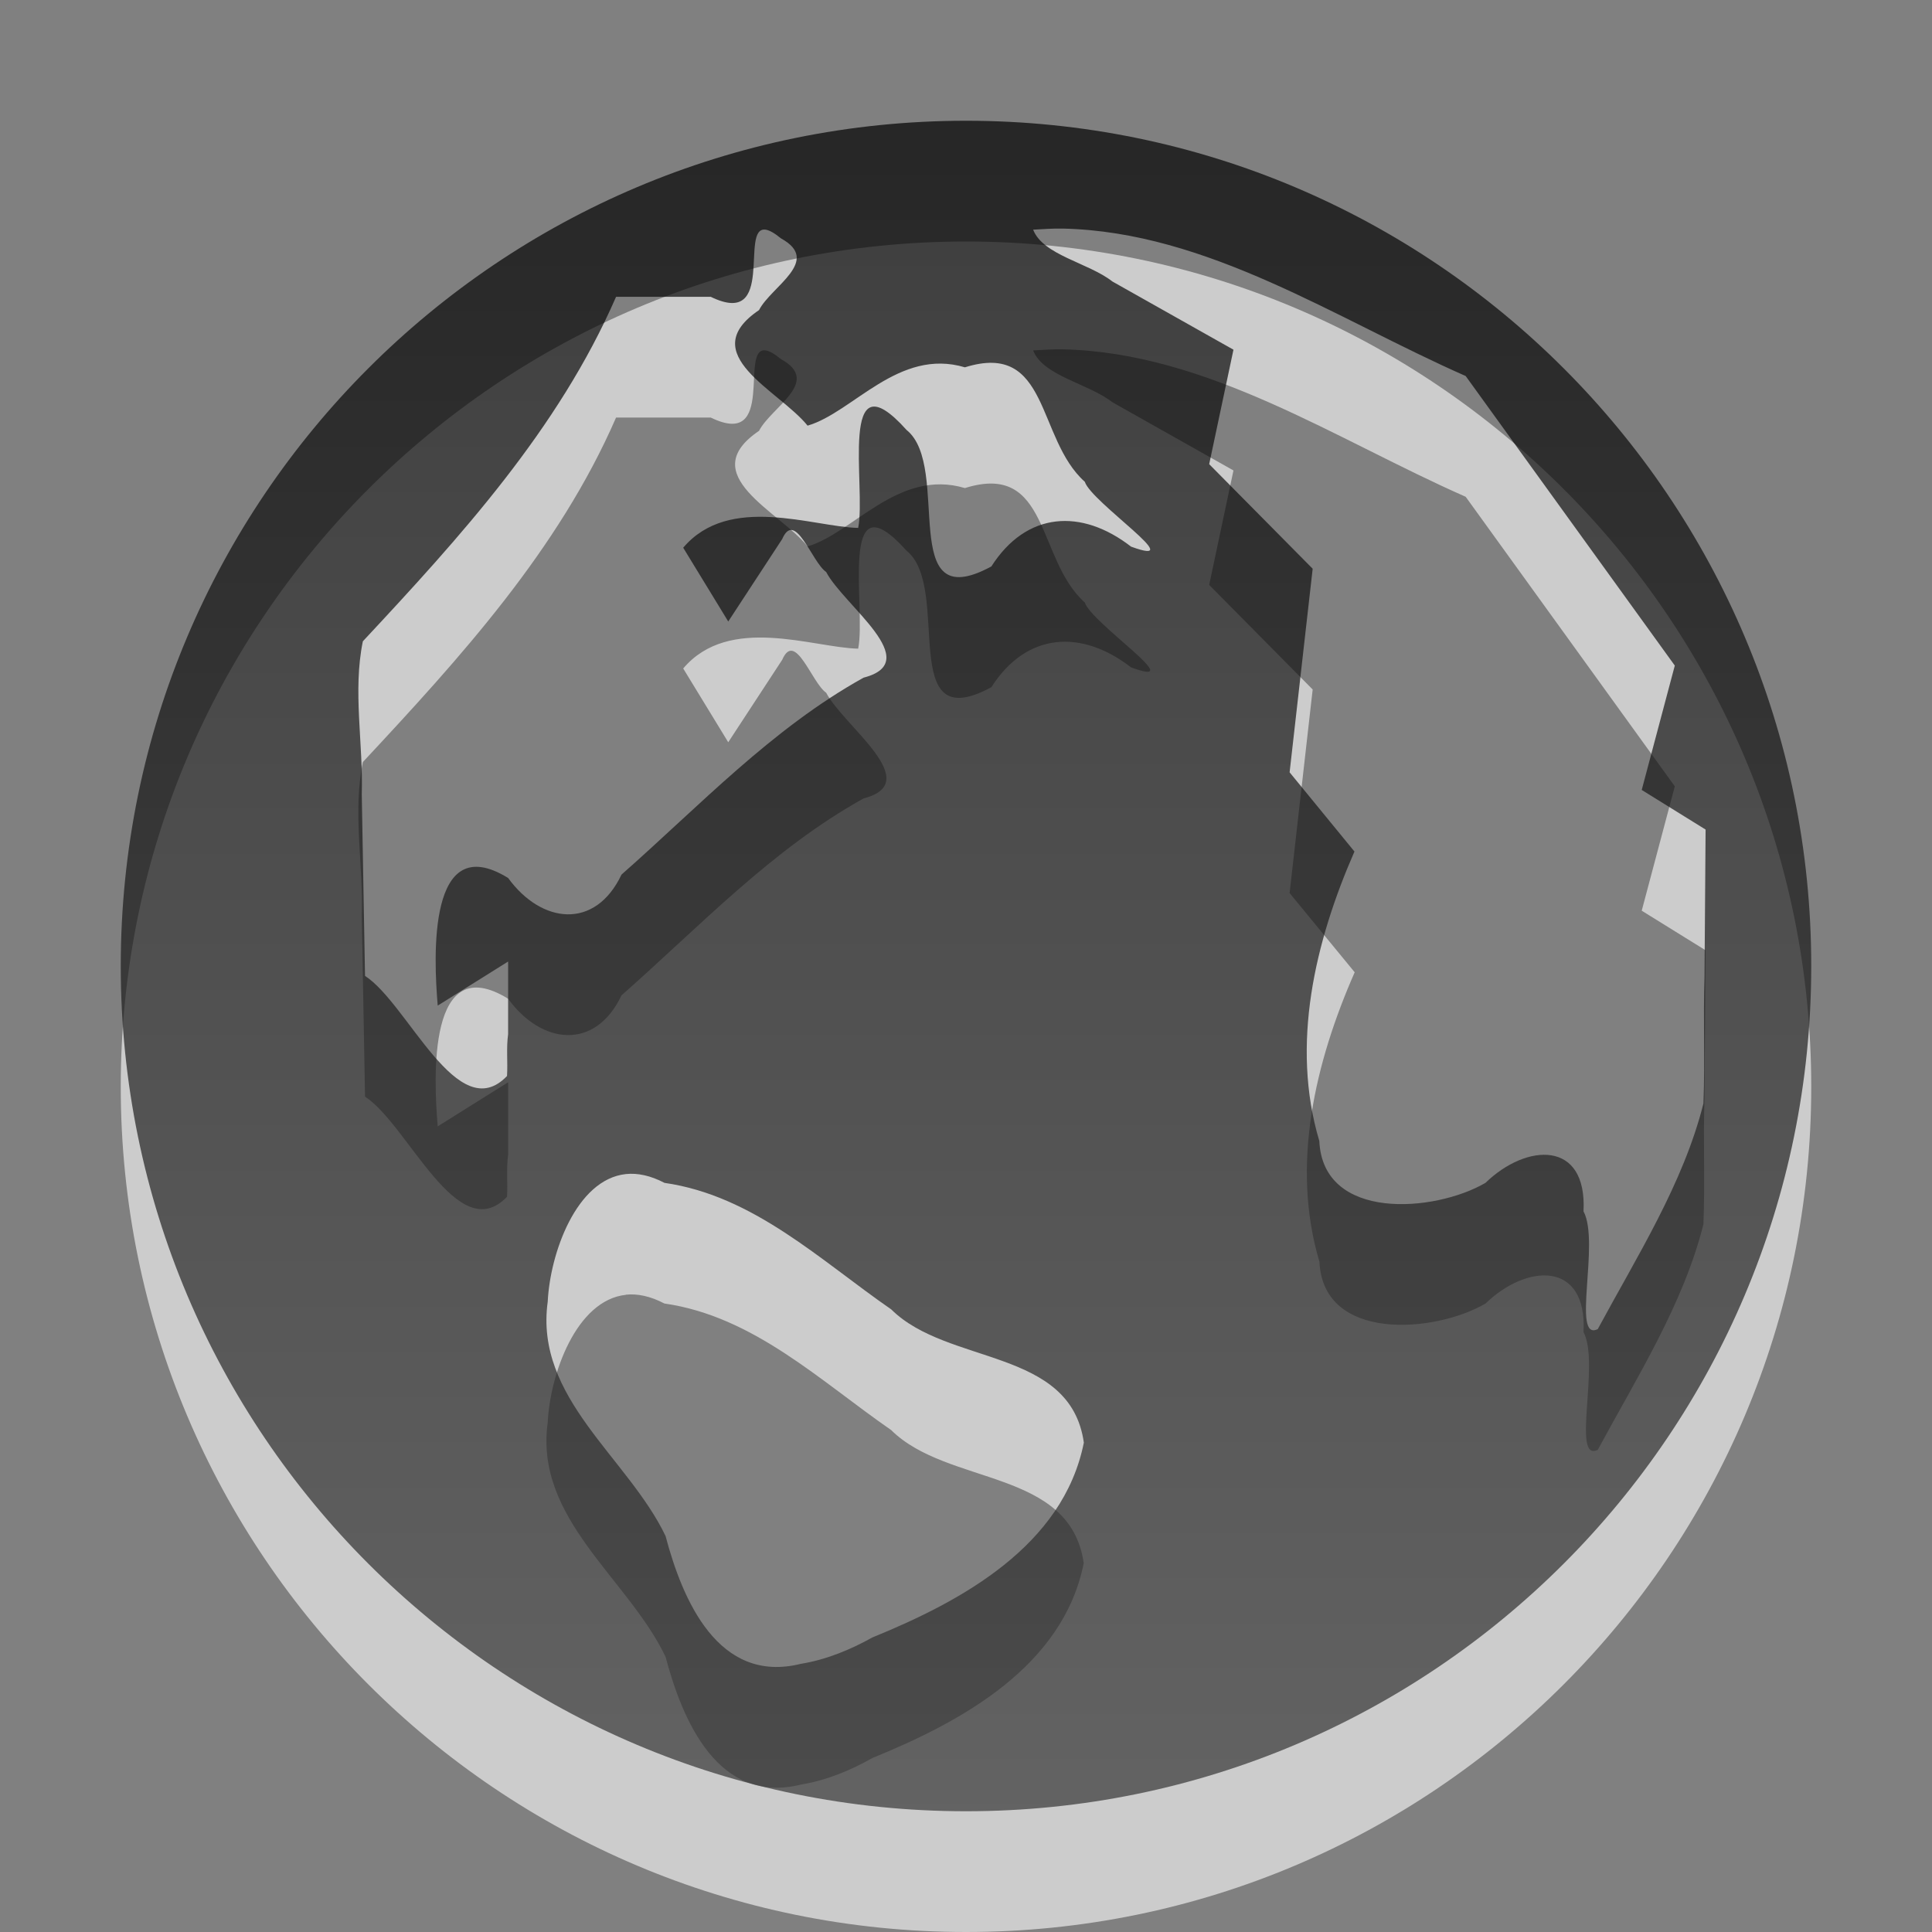
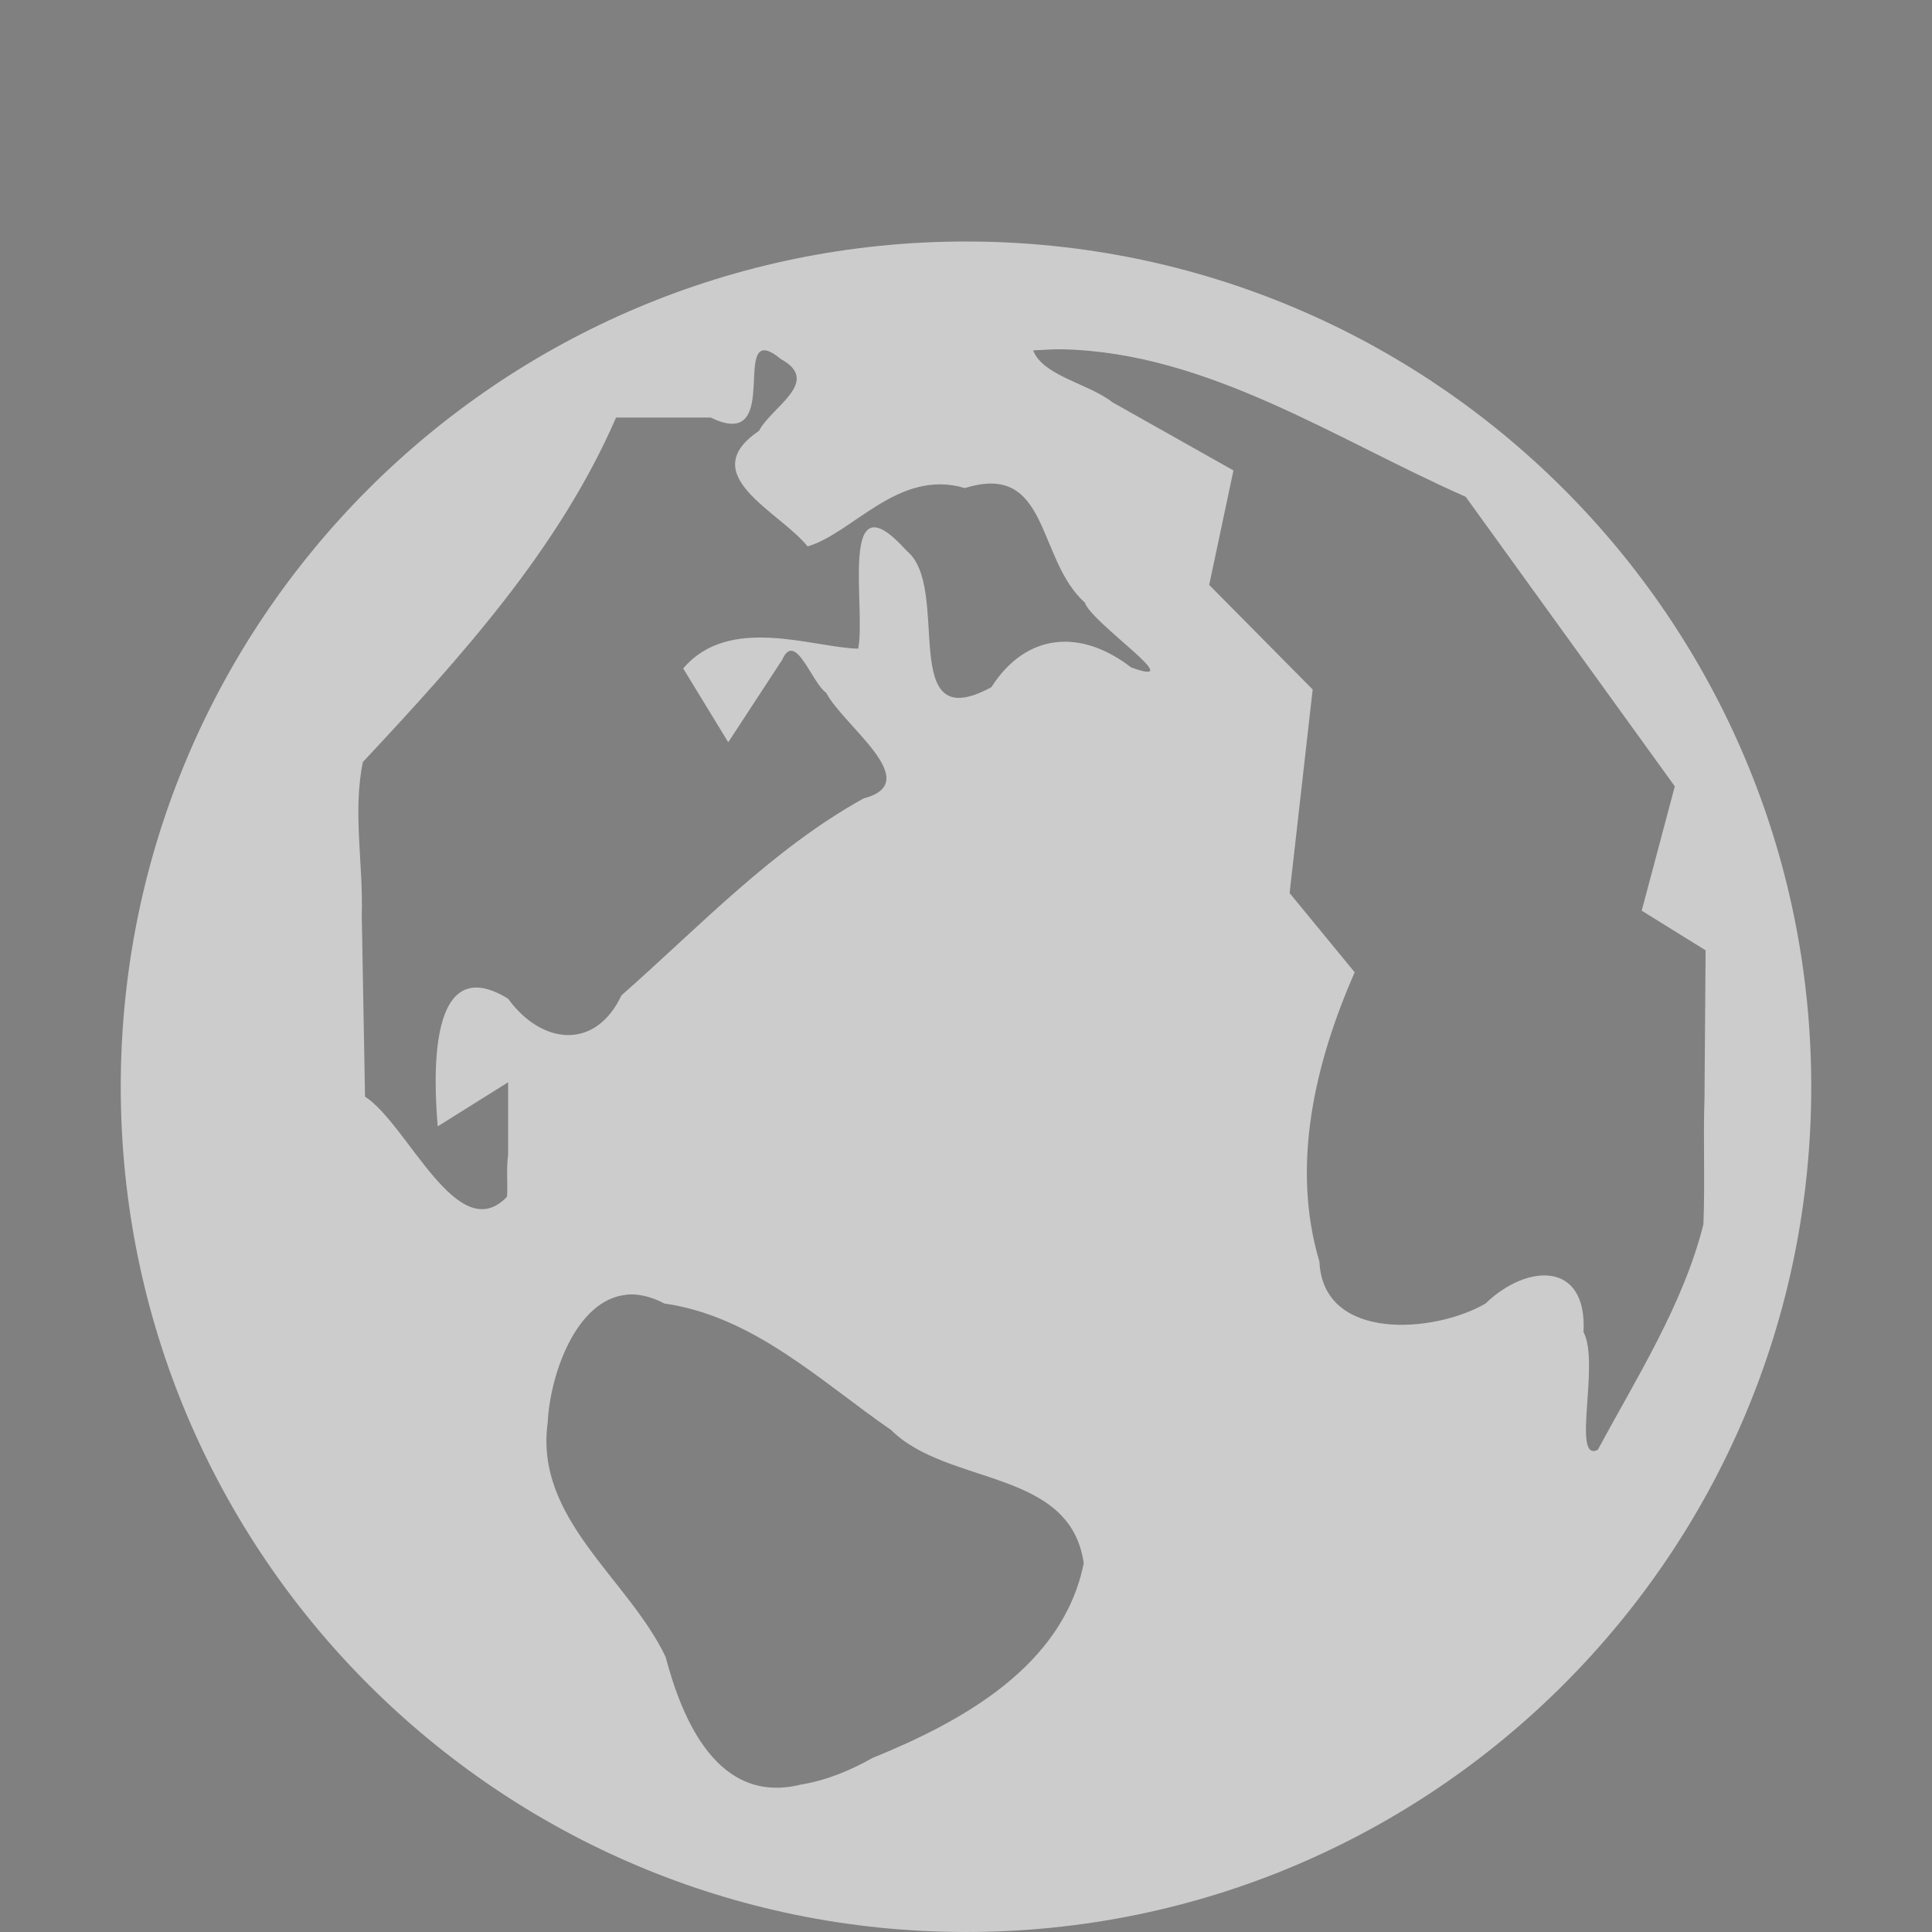
<svg xmlns="http://www.w3.org/2000/svg" xmlns:ns1="http://www.inkscape.org/namespaces/inkscape" xmlns:ns2="http://sodipodi.sourceforge.net/DTD/sodipodi-0.dtd" xmlns:xlink="http://www.w3.org/1999/xlink" version="1.0" width="16" height="16" id="svg2457" ns1:version="0.48.1 r9760" ns2:docname="settings.svg" ns1:export-filename="/home/jancborchardt/owncloud-sharing/core/img/actions/settings.png" ns1:export-xdpi="90" ns1:export-ydpi="90">
  <rect width="100%" height="100%" fill="#808080" stroke="none" />
  <ns2:namedview pagecolor="#ffffff" bordercolor="#666666" borderopacity="1" objecttolerance="10" gridtolerance="10" guidetolerance="10" ns1:pageopacity="0" ns1:pageshadow="2" ns1:window-width="1280" ns1:window-height="776" id="namedview21" showgrid="false" ns1:zoom="17.875" ns1:cx="-2.515571" ns1:cy="1.2867133" ns1:window-x="0" ns1:window-y="24" ns1:window-maximized="1" ns1:current-layer="svg2457" />
  <defs id="defs2459">
    <linearGradient id="linearGradient5128">
      <stop id="stop5130" style="stop-color:#e5e5e5;stop-opacity:1" offset="0" />
      <stop id="stop5132" style="stop-color:#ababab;stop-opacity:1" offset="1" />
    </linearGradient>
    <linearGradient x1="86.133" y1="105.105" x2="84.639" y2="20.895" id="linearGradient3260" xlink:href="#linearGradient5128" gradientUnits="userSpaceOnUse" gradientTransform="matrix(9.6142312e-2,0,0,9.6142312e-2,1.847,1.943)" />
    <linearGradient id="linearGradient3397">
      <stop id="stop3399" style="stop-color:#aaaaaa;stop-opacity:1" offset="0" />
      <stop id="stop3401" style="stop-color:#8c8c8c;stop-opacity:1" offset="1" />
    </linearGradient>
    <linearGradient x1="21" y1="0" x2="21" y2="16.005" id="linearGradient3264" xlink:href="#linearGradient3397" gradientUnits="userSpaceOnUse" gradientTransform="translate(-17.058,0)" />
    <linearGradient x1="63.999" y1="3.1" x2="63.999" y2="122.899" id="linearGradient3309" gradientUnits="userSpaceOnUse">
      <stop id="stop3311" style="stop-color:#f6f6f6;stop-opacity:1" offset="0" />
      <stop id="stop3313" style="stop-color:#cccccc;stop-opacity:1" offset="1" />
    </linearGradient>
    <linearGradient x1="25" y1="0" x2="25" y2="16" id="linearGradient3262" xlink:href="#linearGradient3309" gradientUnits="userSpaceOnUse" gradientTransform="translate(-17.058,0)" />
    <linearGradient id="linearGradient3678">
      <stop style="stop-color:#ffffff;stop-opacity:1;" offset="0" id="stop3680" />
      <stop style="stop-color:#e6e6e6;stop-opacity:1;" offset="1" id="stop3682" />
    </linearGradient>
    <linearGradient ns1:collect="always" xlink:href="#linearGradient3309-5" id="linearGradient3066-2" gradientUnits="userSpaceOnUse" gradientTransform="translate(-17.058,0)" x1="25" y1="0" x2="25" y2="16" />
    <linearGradient x1="63.999" y1="3.1" x2="63.999" y2="122.899" id="linearGradient3309-5" gradientUnits="userSpaceOnUse">
      <stop id="stop3311-3" style="stop-color:#f6f6f6;stop-opacity:1" offset="0" />
      <stop id="stop3313-3" style="stop-color:#cccccc;stop-opacity:1" offset="1" />
    </linearGradient>
    <linearGradient ns1:collect="always" xlink:href="#linearGradient3678" id="linearGradient3920" gradientUnits="userSpaceOnUse" gradientTransform="translate(-17.058,-0.444)" x1="25" y1="0" x2="25" y2="16" />
    <linearGradient ns1:collect="always" xlink:href="#linearGradient3678-0" id="linearGradient3920-6" gradientUnits="userSpaceOnUse" gradientTransform="translate(-17.058,-0.444)" x1="25" y1="0" x2="25" y2="16" />
    <linearGradient id="linearGradient3678-0">
      <stop style="stop-color:#ffffff;stop-opacity:1;" offset="0" id="stop3680-5" />
      <stop style="stop-color:#e6e6e6;stop-opacity:1;" offset="1" id="stop3682-7" />
    </linearGradient>
    <linearGradient ns1:collect="always" xlink:href="#linearGradient3587-6-5-3-5-7" id="linearGradient3784" x1="0.5" y1="7.556" x2="15.5" y2="7.556" gradientUnits="userSpaceOnUse" />
    <linearGradient x1="46.396" y1="12.708" x2="46.396" y2="38.409" id="linearGradient3795-2" xlink:href="#linearGradient3587-6-5-3-5-7" gradientUnits="userSpaceOnUse" gradientTransform="matrix(-0.41,0,0,0.545,28.023,-5.922)" />
    <linearGradient id="linearGradient3587-6-5-3-5-7">
      <stop id="stop3589-9-2-2-6-2" style="stop-color:#000000;stop-opacity:1" offset="0" />
      <stop id="stop3591-7-4-73-5-1" style="stop-color:#363636;stop-opacity:1" offset="1" />
    </linearGradient>
    <linearGradient ns1:collect="always" xlink:href="#linearGradient3587-6-5-3-5-7" id="linearGradient3810" gradientUnits="userSpaceOnUse" gradientTransform="matrix(-0.41,0,0,0.545,28.023,-5.922)" x1="46.396" y1="12.708" x2="46.396" y2="38.409" />
    <linearGradient ns1:collect="always" xlink:href="#linearGradient3587-6-5-3-5-7" id="linearGradient3813" gradientUnits="userSpaceOnUse" gradientTransform="matrix(-0.41,0,0,0.545,10.462,-5.974)" x1="46.396" y1="12.708" x2="46.396" y2="38.409" />
    <linearGradient ns1:collect="always" xlink:href="#linearGradient3587-6-5-3-5-7" id="linearGradient3816" gradientUnits="userSpaceOnUse" x1="7.493" y1="0.004" x2="7.493" y2="14.998" />
    <linearGradient ns1:collect="always" xlink:href="#linearGradient3587-6-5-3-5-7" id="linearGradient3798" x1="8.846" y1="0.895" x2="8.846" y2="15.049" gradientUnits="userSpaceOnUse" />
    <linearGradient ns1:collect="always" xlink:href="#linearGradient3587-6-5-3-5-7-2" id="linearGradient3798-6" x1="8.846" y1="0.895" x2="8.846" y2="15.049" gradientUnits="userSpaceOnUse" />
    <linearGradient id="linearGradient3587-6-5-3-5-7-2">
      <stop id="stop3589-9-2-2-6-2-9" style="stop-color:#000000;stop-opacity:1" offset="0" />
      <stop id="stop3591-7-4-73-5-1-7" style="stop-color:#363636;stop-opacity:1" offset="1" />
    </linearGradient>
    <linearGradient gradientTransform="translate(-1,-1)" y2="15.049" x2="8.846" y1="0.895" x1="8.846" gradientUnits="userSpaceOnUse" id="linearGradient3815" xlink:href="#linearGradient3587-6-5-3-5-7-2" ns1:collect="always" />
  </defs>
  <g id="g3853">
    <path id="path3002-0" d="M 8,2 C 4.134,2 1,5.134 1,9 1,12.866 4.134,16 8,16 11.866,16 15,12.866 15,9 15,5.134 11.866,2 8,2 z m 0.802,0.893 c 1.201,0.027 2.262,0.748 3.336,1.221 L 13.87,6.512 13.596,7.542 14.125,7.87 14.116,9.091 c -0.012,0.349 0.005,0.699 -0.009,1.048 -0.166,0.662 -0.551,1.267 -0.875,1.868 -0.22,0.108 0.02,-0.719 -0.118,-0.975 0.032,-0.594 -0.471,-0.567 -0.811,-0.237 -0.421,0.246 -1.346,0.319 -1.376,-0.346 -0.239,-0.8 -0.035,-1.653 0.292,-2.397 L 10.68,7.396 10.871,5.71 10.014,4.844 10.215,3.896 9.212,3.331 C 9.015,3.176 8.638,3.114 8.556,2.902 8.637,2.898 8.722,2.891 8.802,2.893 z m -2.461,0.009 c 0.031,0.005 0.07,0.026 0.128,0.073 C 6.807,3.161 6.386,3.372 6.286,3.568 5.747,3.933 6.452,4.232 6.688,4.525 7.064,4.416 7.441,3.878 7.991,4.042 8.694,3.822 8.582,4.631 8.984,4.99 9.037,5.159 9.864,5.708 9.367,5.527 8.958,5.21 8.502,5.234 8.21,5.691 7.419,6.12 7.887,4.866 7.508,4.561 6.935,3.922 7.175,5.039 7.107,5.372 6.734,5.364 6.039,5.086 5.658,5.536 L 6.031,6.147 6.478,5.464 C 6.586,5.216 6.723,5.656 6.842,5.737 6.986,6.013 7.665,6.48 7.152,6.612 6.392,7.034 5.793,7.674 5.147,8.243 4.929,8.703 4.484,8.651 4.208,8.271 3.541,7.86 3.591,8.927 3.625,9.328 l 0.583,-0.365 0,0.602 C 4.192,9.679 4.206,9.797 4.199,9.911 3.79,10.338 3.379,9.312 3.023,9.082 L 2.996,7.578 C 3.009,7.156 2.92,6.723 3.005,6.311 3.809,5.449 4.625,4.555 5.102,3.458 l 0.784,0 C 6.433,3.724 6.121,2.87 6.341,2.902 z m -1.158,7.82 c 0.095,-0.01 0.203,0.012 0.319,0.073 0.738,0.106 1.29,0.641 1.878,1.048 0.469,0.465 1.483,0.316 1.595,1.103 -0.171,0.854 -1.01,1.312 -1.75,1.613 C 7.041,14.663 6.842,14.745 6.633,14.779 5.947,14.95 5.651,14.247 5.512,13.721 5.201,13.071 4.425,12.579 4.536,11.78 4.555,11.383 4.771,10.767 5.184,10.723 z" style="opacity:0.6;fill:#ffffff;fill-opacity:1;stroke:none" ns1:connector-curvature="0" />
-     <path id="path3002" d="M 8,1 C 4.134,1 1,4.134 1,8 1,11.866 4.134,15 8,15 11.866,15 15,11.866 15,8 15,4.134 11.866,1 8,1 z m 0.802,0.893 c 1.201,0.027 2.262,0.748 3.336,1.221 L 13.87,5.512 13.596,6.542 14.125,6.87 14.116,8.091 c -0.012,0.349 0.005,0.699 -0.009,1.048 -0.166,0.662 -0.551,1.267 -0.875,1.868 -0.22,0.108 0.02,-0.719 -0.118,-0.975 C 13.145,9.439 12.642,9.466 12.302,9.796 11.881,10.041 10.956,10.115 10.926,9.449 10.687,8.649 10.891,7.797 11.217,7.052 L 10.68,6.396 10.871,4.71 10.014,3.844 10.215,2.896 9.212,2.331 C 9.015,2.176 8.638,2.114 8.556,1.902 8.637,1.898 8.722,1.891 8.802,1.893 z m -2.461,0.009 c 0.031,0.005 0.07,0.026 0.128,0.073 C 6.807,2.161 6.386,2.372 6.286,2.568 5.747,2.933 6.452,3.232 6.688,3.525 7.064,3.416 7.441,2.878 7.991,3.042 8.694,2.822 8.582,3.631 8.984,3.99 9.037,4.159 9.864,4.708 9.367,4.527 8.958,4.21 8.502,4.234 8.21,4.691 7.419,5.12 7.887,3.866 7.508,3.561 6.935,2.922 7.175,4.039 7.107,4.372 6.734,4.364 6.039,4.086 5.658,4.536 L 6.031,5.147 6.478,4.464 C 6.586,4.216 6.723,4.656 6.842,4.737 6.986,5.013 7.665,5.48 7.152,5.612 6.392,6.034 5.793,6.674 5.147,7.243 4.929,7.703 4.484,7.651 4.208,7.271 3.541,6.86 3.591,7.927 3.625,8.328 l 0.583,-0.365 0,0.602 C 4.192,8.679 4.206,8.797 4.199,8.911 3.79,9.338 3.379,8.312 3.023,8.082 L 2.996,6.578 C 3.009,6.156 2.92,5.723 3.005,5.311 3.809,4.449 4.625,3.555 5.102,2.458 l 0.784,0 C 6.433,2.724 6.121,1.87 6.341,1.902 z M 5.184,9.723 c 0.095,-0.01 0.203,0.012 0.319,0.073 0.738,0.106 1.29,0.641 1.878,1.048 0.469,0.465 1.483,0.316 1.595,1.103 -0.171,0.854 -1.01,1.312 -1.75,1.613 C 7.041,13.663 6.842,13.745 6.633,13.779 5.947,13.95 5.651,13.247 5.512,12.721 5.201,12.071 4.425,11.579 4.536,10.78 4.555,10.383 4.771,9.767 5.184,9.723 z" style="fill:url(#linearGradient3798);fill-opacity:1;stroke:none;opacity:0.7" ns1:connector-curvature="0" />
  </g>
</svg>